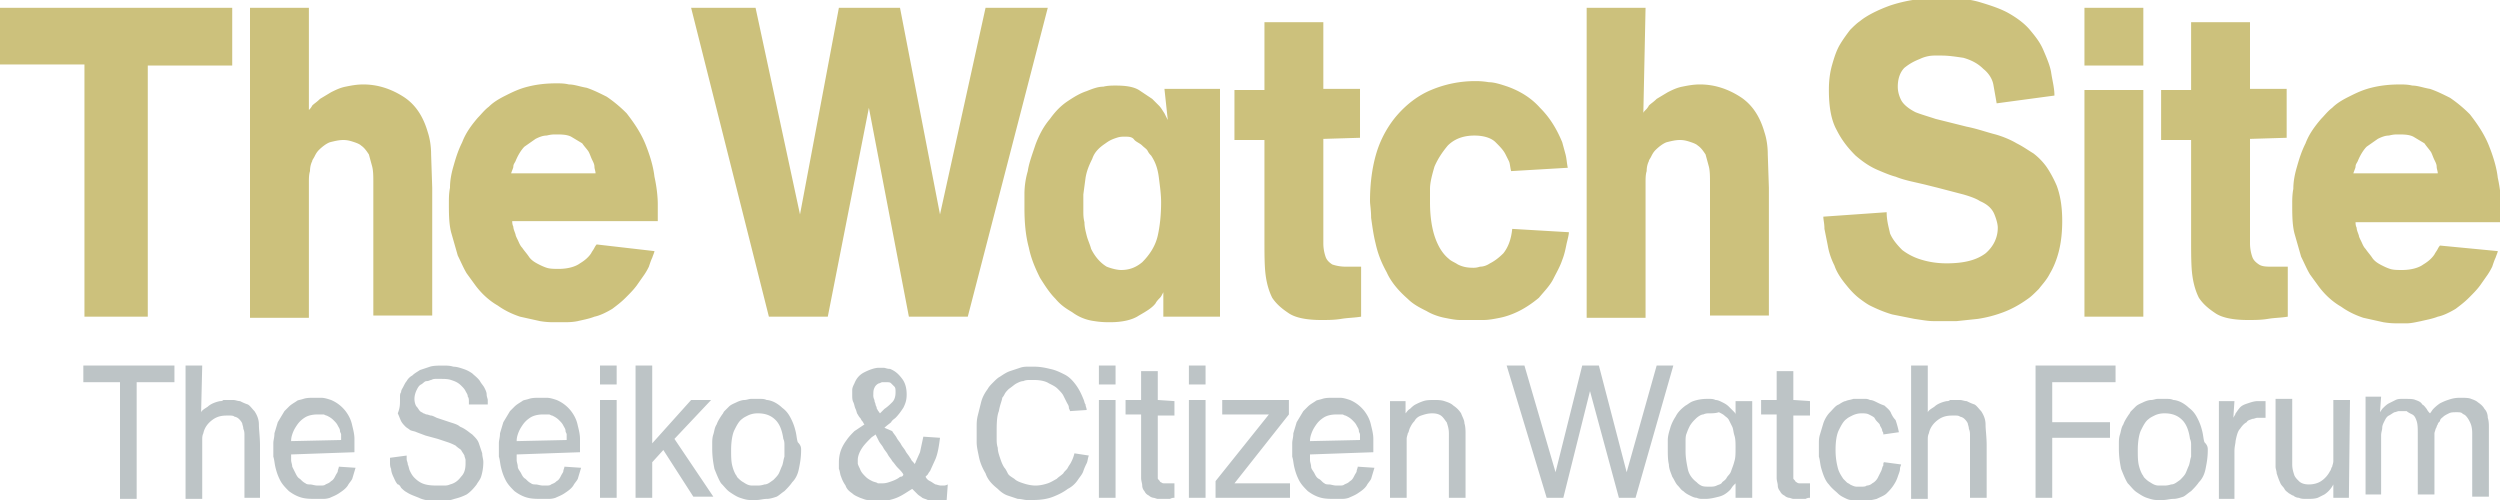
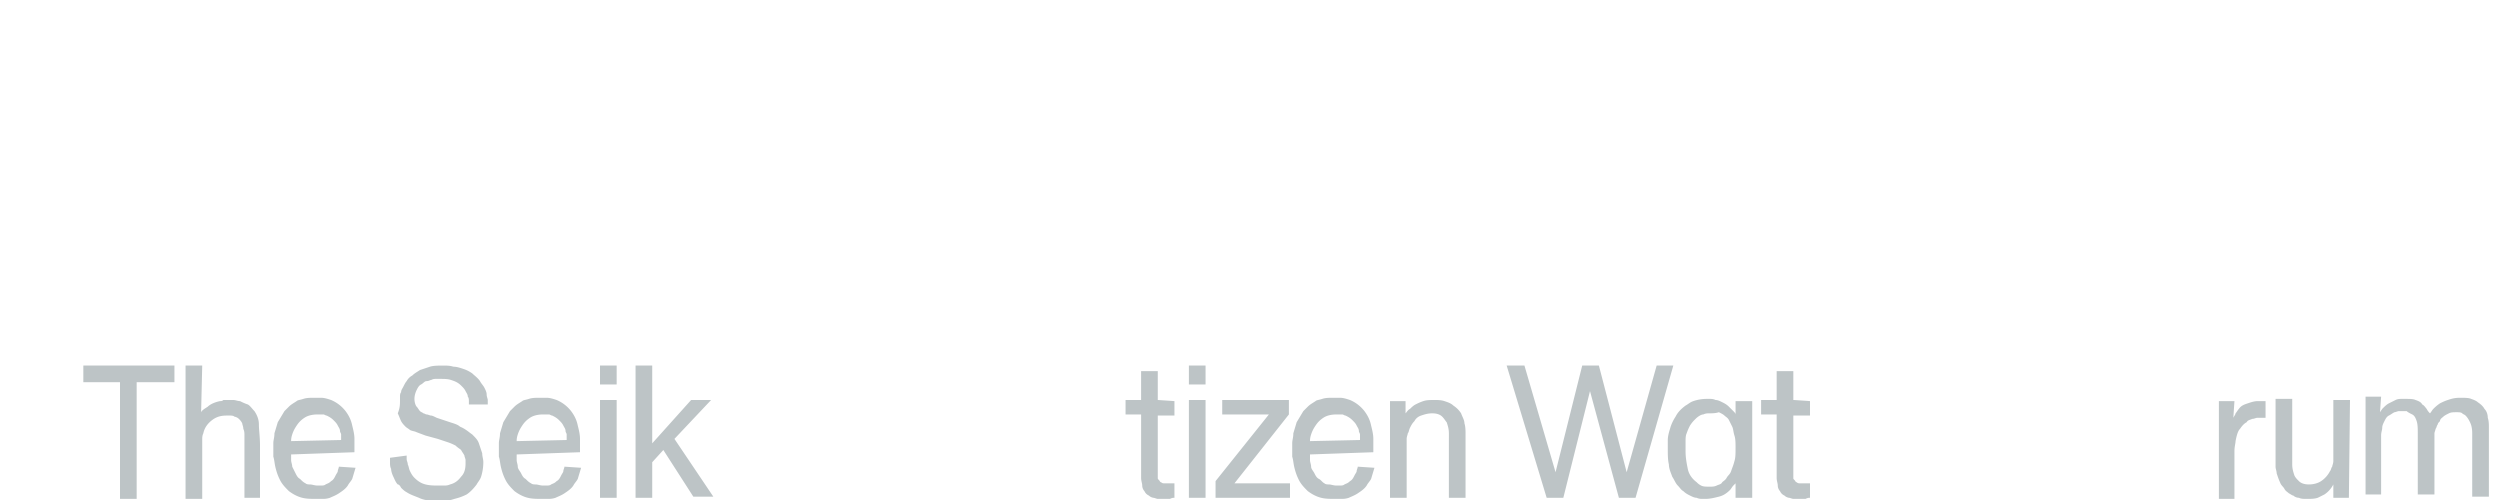
<svg xmlns="http://www.w3.org/2000/svg" xmlns:xlink="http://www.w3.org/1999/xlink" viewBox="0 0 225 45">
-   <path d="M13.3 28.5H7.6V5.8H0V.7h20.9v5.2h-7.6c0-.1 0 22.6 0 22.6zm14.3-18.3c0-.1.1-.2.2-.3s.2-.2.3-.4c.2-.2.4-.3.7-.6l1-.6c.4-.2.8-.4 1.3-.5s1-.2 1.6-.2c1.3 0 2.5.4 3.6 1.1s1.8 1.8 2.2 3.2c.2.6.3 1.3.3 2l.1 3v11.5h-5.3v-10-1.9c0-.6 0-1.1-.1-1.5l-.3-1.1c-.2-.3-.4-.6-.7-.8-.1-.1-.3-.2-.6-.3s-.6-.2-1-.2-.8.1-1.2.2c-.3.1-.7.4-1 .7-.2.2-.3.4-.4.6s-.2.3-.2.4c-.1.2-.2.5-.2.9-.1.3-.1.7-.1 1v1.1.9 10.2h-5.3V.7h5.3v9.5zm31.3 12.4c0 .1-.1.3-.2.6-.1.2-.2.5-.3.8-.1.2-.2.4-.4.7l-.7 1c-.3.4-.6.7-1 1.1s-.8.7-1.2 1c-.5.3-1.1.6-1.6.7-.5.2-1.1.3-1.5.4-.5.1-.9.1-1.3.1h-.8c-.3 0-.7 0-1.3-.1l-1.8-.4c-.6-.2-1.3-.5-2-1-.7-.4-1.4-1-2-1.8l-.8-1.1c-.3-.5-.5-1-.8-1.6l-.6-2.1c-.2-.8-.2-1.7-.2-2.7 0-.3 0-.8.1-1.3 0-.6.1-1.2.3-1.9s.4-1.4.8-2.2c.3-.8.8-1.5 1.4-2.2.3-.3.6-.7 1-1 .4-.4.9-.7 1.5-1s1.2-.6 2-.8 1.6-.3 2.6-.3c.3 0 .7 0 1.1.1.5 0 1 .2 1.6.3.6.2 1.2.5 1.8.8a11.92 11.92 0 0 1 1.8 1.5c.7.9 1.3 1.8 1.7 2.8s.7 2 .8 2.9c.2.9.3 1.8.3 2.5v1.5H46.1c0 .1 0 .3.1.5 0 .2.1.4.2.7 0 .1.1.3.2.5s.2.5.4.7c.2.3.4.5.6.8s.5.5.9.7c.2.1.4.2.7.3s.7.1 1.1.1c.8 0 1.5-.2 1.9-.5.5-.3.8-.6 1-.9.1-.2.2-.3.3-.5s.2-.3.2-.3l5.2.6zm-5.3-7c0-.2-.1-.4-.1-.6s-.1-.4-.2-.6-.2-.5-.3-.7-.4-.5-.6-.8l-1-.6c-.4-.2-.9-.2-1.4-.2-.2 0-.4 0-.8.1-.3 0-.6.1-1 .3l-1 .7c-.3.3-.6.8-.8 1.3-.1.2-.2.3-.2.5 0 .1-.1.3-.2.6h7.6zM94.3.7l-7.2 27.8h-5.3L78.2 9.7l-3.7 18.8h-5.3L62.2.7H68l4 18.6L75.5.7H81l3.6 18.6L88.7.7h5.6zM104.8 8h5v20.5h-5.1v-2.2c-.1.2-.2.4-.3.5s-.3.3-.4.5c-.3.4-.8.7-1.5 1.1-.6.4-1.5.6-2.6.6-.3 0-.8 0-1.4-.1a4.22 4.22 0 0 1-2-.8c-.5-.3-1-.6-1.5-1.2-.5-.5-.9-1.1-1.4-1.9-.4-.8-.8-1.7-1-2.7-.3-1.1-.4-2.3-.4-3.6v-1.3a7.47 7.47 0 0 1 .3-2c.1-.7.4-1.5.7-2.4.3-.8.7-1.6 1.3-2.3.5-.7 1-1.2 1.6-1.6s1.1-.7 1.7-.9c.5-.2 1-.4 1.5-.4.4-.1.8-.1 1.1-.1.9 0 1.6.1 2.1.4l1.2.8.6.6c.2.2.3.4.5.7l.3.6-.3-2.8h0zm-3.6 4.3c-.2 0-.4 0-.7.1s-.6.2-1 .5c-.6.4-1 .8-1.2 1.4-.3.6-.5 1.1-.6 1.7l-.2 1.5v.9.6c0 .3 0 .6.1 1 0 .4.1.8.2 1.2s.3.8.4 1.2c.4.8.9 1.3 1.4 1.6.5.2 1 .3 1.3.3.7 0 1.3-.2 1.9-.7.7-.7 1.2-1.5 1.4-2.4s.3-1.9.3-3c0-.7-.1-1.4-.2-2.2s-.3-1.4-.7-2c-.1-.1-.2-.2-.3-.4s-.3-.3-.5-.5-.5-.3-.7-.5c-.2-.3-.5-.3-.9-.3zm17.9.2V20v1.9a3.73 3.73 0 0 0 .2 1.2c.1.3.3.5.6.7a3.73 3.73 0 0 0 1.2.2h1 .2.2v4.5c-.6.1-1.2.1-1.8.2s-1.2.1-1.8.1c-1.3 0-2.3-.2-2.9-.6s-1.1-.8-1.5-1.4c-.3-.6-.5-1.3-.6-2.1s-.1-1.9-.1-3.3v-8.8h-2.7V8.1h2.7V2h5.3v6h3.3v4.4l-3.3.1h0zm16.9 2.9c-.1-.4-.1-.7-.2-.9l-.3-.6c-.2-.4-.5-.7-.9-1.1s-1.1-.6-1.9-.6c-1 0-1.8.3-2.4.9-.5.6-.9 1.2-1.2 1.9-.2.7-.4 1.4-.4 2v1.2c0 1.4.2 2.5.5 3.3s.7 1.4 1.2 1.8c.2.2.5.3.8.5.4.2.8.3 1.4.3.1 0 .3 0 .6-.1.3 0 .6-.1.9-.3.4-.2.8-.5 1.2-.9.4-.5.7-1.2.8-2.2l5.1.3c0 .2-.1.6-.2 1-.1.5-.2 1-.4 1.5-.2.6-.5 1.1-.8 1.7s-.8 1.1-1.3 1.7c-.6.5-1.2.9-1.8 1.2s-1.2.5-1.7.6-1 .2-1.5.2h-1.1-1c-.4 0-.9-.1-1.4-.2s-1.1-.3-1.6-.6c-.6-.3-1.2-.6-1.7-1.1-.8-.7-1.5-1.5-1.9-2.4-.5-.9-.8-1.7-1-2.6-.2-.8-.3-1.6-.4-2.3 0-.7-.1-1.2-.1-1.5 0-1.6.2-3.1.6-4.4s1.1-2.5 1.9-3.4 1.8-1.7 3-2.2a10.19 10.19 0 0 1 4-.8c.2 0 .6 0 1.2.1.5 0 1.1.2 1.7.4 1.1.4 2.1 1 2.9 1.9.9.9 1.5 1.9 2 3.1l.3 1.1c.1.4.1.7.2 1.2l-5.1.3zm11.9-5.2c0-.1.1-.2.2-.3a1.38 1.38 0 0 0 .3-.4c.2-.2.4-.3.7-.6l1-.6c.4-.2.8-.4 1.3-.5s1-.2 1.6-.2c1.3 0 2.5.4 3.6 1.1s1.8 1.8 2.2 3.2c.2.6.3 1.3.3 2l.1 3v11.5h-5.3v-10-1.9c0-.6 0-1.1-.1-1.5l-.3-1.1c-.2-.3-.4-.6-.7-.8-.1-.1-.3-.2-.6-.3s-.6-.2-1-.2-.8.1-1.2.2c-.3.1-.7.4-1 .7-.2.2-.3.4-.4.6s-.2.3-.2.4c-.1.2-.2.5-.2.9-.1.3-.1.7-.1 1v1.1.9 10.2h-5.3V.7h5.3l-.2 9.5h0zm31.8-.9l-.3-1.7c-.1-.5-.4-1-.9-1.4-.5-.5-1.1-.8-1.8-1-.7-.1-1.3-.2-2-.2h-.6a3.08 3.08 0 0 0-1.3.3c-.5.2-.9.4-1.4.8-.4.4-.6 1-.6 1.7 0 .4.1.8.3 1.2s.7.8 1.3 1.1c.5.2 1.2.4 1.8.6l2.8.7c1 .2 1.8.5 2.6.7.7.2 1.4.5 1.9.8.6.3 1 .6 1.5.9a5.73 5.73 0 0 1 1.1 1.1c.3.4.7 1.1 1 1.8.3.8.5 1.8.5 3.2 0 1-.1 1.9-.3 2.7s-.5 1.5-.8 2c-.3.6-.7 1-1 1.4-.4.4-.7.7-1 .9-.7.5-1.4.9-2.2 1.2a11.2 11.2 0 0 1-2.3.6l-1.9.2H175h-1c-.5 0-1-.1-1.7-.2l-2-.4c-.7-.2-1.4-.5-2-.8-.2-.1-.5-.3-.9-.6s-.8-.7-1.2-1.2c-.5-.6-.9-1.2-1.1-1.8-.3-.6-.5-1.2-.6-1.8l-.3-1.5c0-.5-.1-.8-.1-1.1l5.7-.4c0 .8.2 1.4.3 1.9.2.5.6 1 1.1 1.5a5.3 5.3 0 0 0 1.5.8c.6.2 1.4.4 2.5.4 1.6 0 2.7-.3 3.5-.9.7-.6 1.1-1.4 1.1-2.3 0-.3-.1-.7-.3-1.2s-.6-.9-1.3-1.2c-.3-.2-.8-.4-1.5-.6l-2.3-.6-1.2-.3-1.3-.3c-.4-.1-.8-.2-1.3-.4-.4-.1-.9-.3-1.6-.6s-1.3-.7-2-1.3c-.6-.6-1.2-1.3-1.7-2.3-.5-.9-.7-2.1-.7-3.6 0-.9.1-1.6.3-2.3s.4-1.3.7-1.8.6-.9.9-1.3c.3-.3.6-.6.9-.8.6-.5 1.6-1 2.7-1.4 1.2-.4 2.7-.7 4.6-.7 1.3 0 2.5.1 3.5.4s1.9.6 2.6 1 1.4.9 1.9 1.5.9 1.1 1.2 1.8.6 1.4.7 2c.1.7.3 1.4.3 2.1l-5.2.7zm13.2-3.4h-5.3V.7h5.3v5.2zm0 22.6h-5.3V8.1h5.3v20.4zm9.6-16V20v1.9a3.73 3.73 0 0 0 .2 1.2c.1.3.3.5.6.7s.7.2 1.2.2h1 .2.2v4.5c-.6.1-1.2.1-1.8.2s-1.2.1-1.8.1c-1.3 0-2.3-.2-2.9-.6s-1.1-.8-1.5-1.4c-.3-.6-.5-1.3-.6-2.1s-.1-1.9-.1-3.3v-8.8h-2.7V8.1h2.7V2h5.3v6h3.3v4.4l-3.3.1h0zm22.3 10.1c0 .1-.1.3-.2.6-.1.2-.2.5-.3.8-.1.2-.2.4-.4.7l-.7 1c-.3.4-.6.7-1 1.1s-.8.7-1.2 1c-.5.3-1.1.6-1.6.7-.5.2-1.1.3-1.5.4-.5.1-.9.2-1.3.2h-.8c-.3 0-.7 0-1.3-.1l-1.8-.4c-.6-.2-1.3-.5-2-1-.7-.4-1.4-1-2-1.8l-.8-1.1c-.3-.5-.5-1-.8-1.6l-.6-2.1c-.2-.8-.2-1.7-.2-2.7 0-.3 0-.8.1-1.3 0-.6.1-1.2.3-1.9s.4-1.4.8-2.2c.3-.8.8-1.5 1.4-2.2.3-.3.6-.7 1-1 .4-.4.9-.7 1.5-1s1.2-.6 2-.8 1.6-.3 2.6-.3c.3 0 .7 0 1.1.1.5 0 1 .2 1.6.3.6.2 1.2.5 1.8.8a11.92 11.92 0 0 1 1.8 1.5c.7.9 1.3 1.8 1.7 2.8s.7 2 .8 2.9c.2.9.3 1.8.3 2.5V20H212c0 .1 0 .3.1.5 0 .2.1.4.2.7 0 .1.1.3.2.5s.2.5.4.7c.2.3.4.5.6.8s.5.5.9.7c.2.1.4.2.7.3s.7.1 1.1.1c.8 0 1.5-.2 1.9-.5.5-.3.8-.6 1-.9.1-.2.2-.3.3-.5s.2-.3.2-.3l5.2.5zm-5.4-7c0-.2-.1-.4-.1-.6s-.1-.4-.2-.6-.2-.5-.3-.7c-.2-.3-.4-.5-.6-.8l-1-.6c-.4-.2-.9-.2-1.4-.2-.2 0-.4 0-.8.1-.3 0-.6.1-1 .3l-1 .7c-.3.3-.6.8-.8 1.3-.1.2-.2.3-.2.5 0 .1-.1.3-.2.6h7.6z" fill="#ccc17c" />
  <g fill="#bdc4c6">
    <path d="M12.3 34.4v10.5h-1.5V34.4H7.5v-1.5h8.2v1.5h-3.4zm5.8 2.7c.1-.2.3-.3.6-.5.2-.2.6-.4 1.1-.5.1 0 .2 0 .3-.1h.5.4c.2 0 .4.1.6.1.2.1.4.2.7.3.2.1.4.4.6.6.2.3.4.7.4 1.2s.1 1.1.1 1.9v4.7H22v-4.5-.5-.6c0-.2 0-.4-.1-.6 0-.2-.1-.4-.1-.5-.1-.2-.2-.3-.3-.4a.76.76 0 0 0-.4-.2c-.1-.1-.3-.1-.4-.1h-.3c-.5 0-.9.1-1.3.4s-.7.7-.8 1.2c-.1.2-.1.4-.1.6v.6 4.7h-1.5v-12h1.5l-.1 4.2zm8.1 3.8v.2.3c0 .2.1.4.1.6l.3.6c.1.2.2.4.4.5.2.2.3.3.5.4.1.1.3.1.4.1.2 0 .4.1.7.1h.3c.1 0 .3 0 .4-.1.2-.1.3-.1.5-.3.2-.1.3-.3.4-.5s.2-.3.2-.4.1-.3.1-.4l1.5.1-.3 1c-.1.2-.3.4-.4.6-.2.3-.5.5-.8.7s-.6.3-.8.4c-.3.1-.5.1-.7.1h-.5c-.5 0-.9 0-1.3-.1s-.8-.3-1.2-.6c-.3-.3-.6-.6-.8-1s-.3-.7-.4-1.1-.1-.7-.2-1v-.6-.6c0-.3.1-.5.1-.9l.3-1 .6-1 .4-.4c.2-.2.4-.3.7-.5.1-.1.3-.1.6-.2s.6-.1 1-.1h.6c.3 0 .6.1.9.2a3.25 3.25 0 0 1 1.3 1c.3.4.5.8.6 1.3.1.4.2.8.2 1.2v.8.2.2l-5.7.2h0zm4.5-1.3v-.2-.3c0-.1-.1-.2-.1-.3 0-.2-.1-.3-.2-.5s-.2-.3-.4-.5-.4-.3-.6-.4c-.1 0-.2-.1-.3-.1h-.5c-.5 0-.9.1-1.2.3s-.5.4-.7.7-.3.5-.4.8-.1.5-.1.6l4.5-.1zm11.5-3.2v-.3c0-.1 0-.3-.1-.4 0-.2-.1-.3-.2-.5s-.2-.3-.4-.5c-.3-.3-.6-.4-.9-.5s-.6-.1-1-.1h-.4c-.1 0-.2 0-.4.1-.1 0-.2.1-.4.1s-.3.2-.5.3-.3.3-.4.5-.2.5-.2.8.1.6.2.7.2.3.3.4.2.1.3.2c.1 0 .2.1.3.1s.3.1.4.1.3.1.5.2l1.2.4c.3.1.7.2.9.4.5.2.8.5 1.1.7.3.3.5.5.6.8l.3.9c0 .3.1.5.1.8a4.44 4.44 0 0 1-.2 1.3c-.1.3-.3.5-.4.7-.3.4-.6.7-.9.9-.4.2-.7.3-1.1.4-.3.1-.7.2-.9.2h-.6c-.7 0-1.3-.1-1.7-.3-.5-.2-.8-.3-1.1-.5-.2-.1-.4-.3-.5-.4-.1-.2-.2-.3-.3-.3-.2-.2-.3-.5-.4-.7s-.2-.5-.2-.7c-.1-.2-.1-.4-.1-.6v-.4l1.5-.2v.3c0 .2.1.3.1.5.1.2.1.4.2.6s.2.4.4.6c.3.3.6.5 1 .6s.8.1 1.2.1h.4c.2 0 .4 0 .6-.1.4-.1.7-.3 1-.7.3-.3.4-.7.4-1.2v-.3c0-.1-.1-.3-.1-.4-.1-.2-.2-.3-.3-.5-.1-.1-.3-.2-.5-.4-.2-.1-.4-.2-.7-.3l-.9-.3-1.1-.3-.8-.3c-.2-.1-.4-.1-.6-.2-.1-.1-.3-.2-.4-.3s-.3-.3-.4-.5-.2-.5-.3-.7c.2-.5.2-.8.2-1.2v-.3c0-.1 0-.3.1-.4 0-.2.1-.3.2-.5s.2-.4.3-.5c.1-.2.3-.4.5-.5.2-.2.4-.3.7-.5l.9-.3c.3-.1.8-.1 1.2-.1.3 0 .6 0 .9.1.3 0 .6.1.9.2s.5.2.8.4c.2.2.5.4.7.7.1.2.3.4.4.6s.2.4.2.6.1.4.1.5v.4h-1.7zm4.3 4.5v.2.3c0 .2.1.4.1.6s.2.4.3.6.2.4.4.5c.2.2.3.3.5.4.1.1.3.1.4.1.2 0 .4.1.7.1h.3c.1 0 .3 0 .4-.1.2-.1.3-.1.5-.3.2-.1.3-.3.4-.5s.2-.3.2-.4.1-.3.1-.4l1.5.1-.3 1c-.1.2-.3.4-.4.6-.2.3-.5.5-.8.7s-.6.3-.8.4c-.3.1-.5.1-.7.1h-.5c-.5 0-.9 0-1.3-.1s-.8-.3-1.2-.6c-.3-.3-.6-.6-.8-1s-.3-.7-.4-1.1-.1-.7-.2-1v-.6-.6c0-.3.1-.5.1-.9l.3-1 .6-1 .4-.4c.2-.2.4-.3.7-.5.1-.1.3-.1.6-.2s.6-.1 1-.1h.6c.3 0 .6.1.9.2a3.25 3.25 0 0 1 1.3 1c.3.4.5.8.6 1.3.1.4.2.8.2 1.2v.8.2.2l-5.7.2h0zm4.5-1.3v-.2-.3c0-.1-.1-.2-.1-.3 0-.2-.1-.3-.2-.5s-.2-.3-.4-.5-.4-.3-.6-.4c-.1 0-.2-.1-.3-.1h-.5c-.5 0-.9.1-1.2.3s-.5.4-.7.7-.3.5-.4.8-.1.5-.1.6l4.5-.1zm4.4-5H54v-1.7h1.5v1.7zm0 10.2H54V36h1.5v8.8zm3.3 0h-1.5V32.9h1.5v7l3.5-3.9H64l-3.3 3.5 3.5 5.2h-1.8l-2.7-4.2-1 1.1v3.2z" />
    <use xlink:href="#B" />
-     <path d="M80.3 38.8c.1.2.3.4.4.6s.3.4.4.6.3.4.4.6.3.4.4.6c.1.1.1.2.2.3s.2.2.2.3c0-.1.1-.1.1-.2l.4-.9.3-1.4 1.5.1c-.1.8-.2 1.4-.4 1.9l-.5 1.1c-.1.1-.2.3-.2.3l-.2.2a.78.78 0 0 0 .4.4c.2.1.3.2.5.3.1 0 .3.1.5.1h.2c.1 0 .2 0 .4-.1l-.1 1.4c-.1 0-.2.1-.4.1h-.6-.4c-.1 0-.2-.1-.3-.1-.2-.1-.3-.1-.5-.2-.1-.1-.3-.2-.4-.3l-.3-.3-.2-.2c-.5.3-.9.6-1.4.8s-1 .3-1.6.3h-.4c-.2 0-.4 0-.6-.1-.2 0-.4-.1-.7-.2-.2-.1-.5-.2-.7-.4-.3-.2-.5-.4-.6-.7-.2-.3-.3-.5-.4-.8-.1-.2-.1-.5-.2-.7v-.5c0-.2 0-.5.1-.9s.3-.8.6-1.2c.2-.3.5-.6.7-.8l.9-.6c-.1-.1-.1-.2-.2-.3s-.1-.2-.2-.3c0 0-.1-.1-.2-.3-.1-.1-.1-.3-.2-.5s-.1-.4-.2-.6-.1-.4-.1-.7v-.4c0-.2.1-.4.2-.6.2-.5.5-.8.9-1s.9-.4 1.3-.4h.4c.2 0 .3.1.6.1.5.2.8.5 1.1.9s.4.9.4 1.4-.1.8-.3 1.2c-.2.3-.4.6-.7.9-.1.1-.3.2-.4.4-.1.1-.4.3-.6.5l.7.3zm-1.5.3c-.1.1-.3.2-.4.3-.3.3-.6.6-.8.9s-.4.7-.4 1.1v.3c0 .1.1.3.2.5.1.3.3.5.5.7s.4.3.6.4.4.1.5.2h.4c.1 0 .3 0 .6-.1s.6-.2.9-.4c0 0 .1-.1.2-.1s.2-.1.2-.2c-.1-.2-.3-.4-.5-.6s-.3-.4-.5-.6c-.1-.2-.3-.4-.4-.6s-.3-.4-.4-.6-.3-.4-.4-.6l-.3-.6zm.4-1.9l.2-.2.2-.2c.3-.2.5-.4.7-.6s.3-.5.3-.9c0-.2 0-.4-.1-.5l-.3-.3c-.1-.1-.2-.1-.4-.1h-.2-.2c-.1 0-.2.1-.3.1a.78.78 0 0 0-.4.4c-.1.2-.1.4-.1.6a.9.9 0 0 0 .1.5c0 .2.1.3.1.4s.1.2.1.3.1.2.1.2c0 .1.1.1.1.2 0-.1 0 0 .1.1zM98 41c-.1.2-.1.5-.2.7s-.2.4-.3.7-.3.5-.5.8a2.36 2.36 0 0 1-.9.8c-.4.3-.8.5-1.3.7s-1.1.3-1.8.3h-.6c-.2 0-.5-.1-.8-.1l-.9-.3c-.3-.1-.6-.3-.9-.6-.5-.4-.9-.8-1.1-1.4-.3-.5-.5-1-.6-1.5s-.2-.9-.2-1.3V39v-.6c0-.3 0-.6.1-1l.3-1.2c.1-.4.3-.8.6-1.2.1-.2.3-.4.5-.6s.4-.4.6-.5c.3-.2.6-.4.9-.5l.9-.3c.3-.1.5-.1.8-.1h.5c.5 0 1 .1 1.4.2.5.1.9.3 1.3.5s.7.5 1 .9.5.8.7 1.3c.1.2.1.4.2.5 0 .2.1.3.1.5l-1.5.1c0-.1-.1-.2-.1-.3 0-.2-.1-.3-.2-.5l-.3-.6c-.1-.2-.3-.4-.5-.6s-.4-.3-.8-.5c-.3-.2-.8-.3-1.3-.3h-.4c-.2 0-.4 0-.6.1-.2 0-.4.1-.6.2s-.4.3-.7.5c-.2.2-.3.3-.4.5s-.2.3-.2.3c0 .2-.2.6-.3 1.2-.2.5-.2 1.2-.2 2v.5c0 .2 0 .5.1.8 0 .3.1.6.2.9s.2.6.4.9c.1.1.2.3.3.5s.3.3.6.5c.2.2.5.3.8.4s.7.2 1.1.2.8-.1 1.1-.2.6-.3.8-.4c.2-.2.4-.3.6-.5.1-.2.3-.3.4-.5s.2-.3.3-.5.2-.4.3-.8l1.3.2zm2.4-6.4h-1.5v-1.7h1.5v1.7zm0 10.2h-1.5V36h1.5v8.8z" />
    <use xlink:href="#C" />
    <path d="M108.4 34.6H107v-1.7h1.5v1.7zm0 10.2H107V36h1.5v8.8zm7.6-7.5l-4.9 6.2h5v1.3h-6.7v-1.5l4.8-6H110V36h6v1.3zm1.9 3.6v.2.3c0 .2.1.4.1.6s.2.4.3.6.2.4.4.5.3.3.5.4c.1.1.3.1.4.1.2 0 .4.1.7.1h.3c.1 0 .3 0 .4-.1.2-.1.3-.1.5-.3.2-.1.3-.3.4-.5s.2-.3.2-.4.1-.3.1-.4l1.5.1-.3 1c-.1.2-.3.4-.4.6-.2.3-.5.5-.8.7s-.6.3-.8.4c-.3.1-.5.1-.7.1h-.5c-.5 0-.9 0-1.3-.1s-.8-.3-1.2-.6c-.3-.3-.6-.6-.8-1s-.3-.7-.4-1.1-.1-.7-.2-1v-.6-.6c0-.3.1-.5.1-.9l.3-1 .6-1 .4-.4c.2-.2.4-.3.7-.5.1-.1.3-.1.6-.2s.6-.1 1-.1h.6c.3 0 .6.1.9.2a3.25 3.25 0 0 1 1.3 1c.3.4.5.8.6 1.3.1.4.2.8.2 1.2v.8.2.2l-5.7.2h0zm4.5-1.3v-.2-.3c0-.1-.1-.2-.1-.3 0-.2-.1-.3-.2-.5s-.2-.3-.4-.5-.4-.3-.6-.4c-.1 0-.2-.1-.3-.1h-.5c-.5 0-.9.1-1.2.3s-.5.4-.7.7-.3.5-.4.8-.1.5-.1.6l4.5-.1zm4.1-2.4c.1-.1.2-.3.4-.4.1-.1.3-.3.5-.4s.4-.2.7-.3.6-.1 1-.1c.3 0 .6 0 .9.1s.6.2.8.4c.3.2.5.4.7.7.1.3.3.6.3.9.1.3.1.7.1 1v1 4.7h-1.5v-4.3V39c0-.4-.1-.7-.2-1-.1-.1-.2-.3-.4-.5s-.5-.3-.9-.3-.7.1-1 .2-.5.3-.6.5c-.2.2-.3.4-.4.6s-.1.4-.2.5c0 .1-.1.3-.1.5v.7 4.6h-1.5v-8.7h1.4v1.1h0zm20.7 7.6h-1.5l-2.6-9.6-2.4 9.6h-1.5l-3.6-11.9h1.6l2.8 9.6 2.4-9.6h1.5l2.5 9.6 2.7-9.6h1.5l-3.4 11.9zm9-8.7h1.5v8.7h-1.5v-1.3l-.2.2c-.1.1-.2.3-.3.4-.3.3-.6.5-1 .6s-.8.2-1.2.2h-.3c-.1 0-.3 0-.5-.1-.2 0-.4-.1-.6-.2s-.4-.2-.6-.4c-.2-.1-.3-.3-.5-.5s-.3-.5-.5-.8c-.1-.3-.3-.7-.3-1.1-.1-.4-.1-.9-.1-1.5v-.7c0-.3.1-.7.2-1 .1-.4.3-.8.5-1.1.2-.4.5-.7.9-1 .2-.1.4-.3.7-.4a3.73 3.73 0 0 1 1.2-.2h.3c.1 0 .3 0 .5.1.2 0 .4.1.6.2s.4.2.6.4l.4.4c.1.1.2.2.2.3v-1.2zm-2.4 1.1c-.1 0-.3 0-.5.1-.2 0-.5.2-.7.4s-.3.3-.5.6c-.1.2-.2.4-.3.7-.1.2-.1.5-.1.8v.8c0 .6.1 1.1.2 1.6s.4.9.8 1.2a1.38 1.38 0 0 0 .4.3c.2.1.4.1.8.1.2 0 .4 0 .6-.1s.4-.1.5-.3c.1-.1.3-.2.4-.4s.3-.3.4-.6.2-.5.3-.9c.1-.3.1-.7.1-1.2 0-.4 0-.8-.1-1.1s-.1-.6-.2-.8l-.3-.6c-.1-.2-.3-.3-.4-.4s-.3-.2-.5-.3c-.3.1-.6.1-.9.1z" />
    <use xlink:href="#C" x="57.2" />
-     <path d="M169.5 39.1c0-.1 0-.2-.1-.3 0-.2-.1-.3-.2-.5 0-.1-.1-.2-.2-.3s-.2-.2-.3-.4c-.1-.1-.3-.2-.5-.3s-.4-.1-.7-.1-.6.1-.8.2-.4.2-.5.3c-.3.2-.5.6-.7 1s-.3 1-.3 1.8c0 .7.1 1.2.2 1.6s.3.7.5 1l.3.3c.1.1.2.1.3.2.2.1.4.2.6.2h.4c.2 0 .4 0 .5-.1.2 0 .4-.1.5-.2.2-.1.4-.3.5-.5l.3-.6c.1-.2.1-.4.2-.5 0-.2 0-.3.1-.3l1.5.2c0 .1-.1.2-.1.4s-.1.4-.2.7-.2.5-.4.8-.4.5-.6.7-.5.3-.9.5c-.4.1-.9.2-1.4.2h-.4c-.2 0-.3 0-.5-.1-.2 0-.4-.1-.6-.2s-.4-.2-.6-.4-.5-.4-.8-.8c-.3-.3-.5-.8-.7-1.5-.1-.4-.1-.7-.2-1v-.7-.5c0-.2 0-.5.1-.8l.3-1c.1-.3.3-.7.6-1s.5-.6.8-.7c.3-.2.5-.3.6-.3.2-.1.4-.1.7-.2h.7.3a.9.9 0 0 1 .5.1c.2 0 .4.1.6.2s.4.2.7.3c.2.2.5.4.6.7.1.2.2.4.4.6a8.11 8.11 0 0 1 .3 1.1l-1.4.2zm4-2c.1-.2.3-.3.6-.5.2-.2.6-.4 1.1-.5.1 0 .2 0 .3-.1h.5.4c.2 0 .4.1.6.1.2.1.4.2.7.3.2.1.4.4.6.6.2.3.4.7.4 1.2s.1 1.1.1 1.9v4.7h-1.5v-4.5-.5-.6c0-.2 0-.4-.1-.6 0-.2-.1-.4-.1-.5-.1-.2-.2-.3-.3-.4a.76.76 0 0 0-.4-.2c-.1-.1-.3-.1-.4-.1h-.3c-.5 0-.9.1-1.3.4s-.7.7-.8 1.2c-.1.2-.1.4-.1.6v.6 4.7H172v-12h1.5v4.2zm11.2 7.7h-1.5V32.9h7.2v1.5h-5.7V38h5.2v1.4h-5.2v5.4z" />
    <use xlink:href="#B" x="126.6" />
    <path d="M201 37.6c.1-.2.2-.3.2-.4.1-.1.2-.3.3-.4.2-.3.5-.4.8-.5s.6-.2.9-.2h.3.4v1.5h-.3-.4c-.2 0-.3.1-.5.1-.2.1-.4.1-.5.3-.2.1-.4.3-.6.6-.2.2-.3.6-.4 1.1 0 .2-.1.5-.1.9V42v2.9h-1.4v-8.8h1.4l-.1 1.5h0zm10.4 7.2H210v-1.2a2.36 2.36 0 0 1-.8.9l-.6.3c-.3.1-.6.1-1 .1-.3 0-.5 0-.7-.1-.2 0-.4-.1-.5-.2-.1 0-.2-.1-.4-.2-.1-.1-.3-.2-.4-.4s-.3-.3-.4-.6c-.1-.2-.2-.5-.3-.8 0-.2-.1-.4-.1-.6v-.7-.7-.6-4.1h1.5v4.4 1.5c0 .4.1.7.2 1 .1.2.2.3.4.5s.5.3.9.3.8-.1 1.1-.3a2.36 2.36 0 0 0 .8-.9c.1-.1.1-.3.2-.4 0-.1.1-.3.1-.5v-.6-.8V36h1.5l-.1 8.8h0zm2.8-7.7l.2-.3c.2-.2.4-.4.6-.5l.6-.3c.2-.1.4-.1.5-.1h.4c.4 0 .7 0 .9.1.3.1.5.2.6.4.2.1.3.3.4.4a1.38 1.38 0 0 0 .3.4c.1-.1.2-.3.3-.4s.3-.3.6-.5c.2-.1.4-.2.7-.3s.6-.2 1.1-.2c.4 0 .8 0 1 .1.3.1.5.2.6.3.3.2.5.4.6.6.2.2.3.5.3.8.1.3.1.6.1.9v.9 5.3h-1.5v-4.3-.7-.7c0-.5-.1-.8-.2-1s-.2-.4-.4-.6c-.1-.1-.2-.1-.3-.2s-.3-.1-.5-.1c-.3 0-.5 0-.7.1s-.4.2-.5.3-.3.2-.3.4c-.1.1-.2.2-.2.3-.1.1-.1.3-.2.4 0 .1-.1.3-.1.4v.5.7 4.3h-1.5v-5.4c0-.5 0-.9-.1-1.2s-.2-.5-.4-.6-.4-.2-.5-.3h-.4-.3c-.1 0-.3.1-.4.1-.2.1-.3.2-.5.3s-.3.3-.4.5-.2.4-.2.6-.1.4-.1.7v.7.6 4h-1.4v-8.8h1.4l-.1 1.4h0z" />
  </g>
  <defs>
-     <path id="B" d="M72.1 40.5c0 .7-.1 1.2-.2 1.7s-.3.9-.6 1.2c-.2.3-.5.6-.7.8-.3.2-.5.4-.7.5-.3.1-.6.2-.9.2s-.6.1-.9.1h-.6c-.3 0-.6-.1-.9-.2s-.6-.3-.9-.5-.5-.5-.8-.8c-.2-.3-.4-.8-.6-1.3-.1-.5-.2-1.1-.2-1.8v-.5c0-.2 0-.5.1-.8s.1-.6.3-.9c.1-.3.3-.6.5-.9.1-.1.1-.2.2-.3l.4-.4c.2-.2.5-.3.7-.4s.5-.2.7-.2.4-.1.6-.1h.4.4c.2 0 .4 0 .6.1.2 0 .5.1.7.2a3.04 3.04 0 0 1 .7.5c.4.3.6.6.8 1s.3.7.4 1.1.1.7.2 1c.3.3.3.5.3.7zm-1.5 0v-.4c0-.2 0-.4-.1-.6-.1-.7-.3-1.3-.7-1.7s-.9-.6-1.6-.6c-.4 0-.7.1-.9.2s-.4.2-.5.3c-.3.2-.5.6-.7 1s-.3 1.1-.3 1.8c0 .5 0 1 .1 1.4s.2.6.3.8c.1.1.1.2.2.3s.3.3.5.4c.3.2.5.3.8.3h.5c.1 0 .3 0 .6-.1.3 0 .5-.2.8-.4.2-.2.4-.4.5-.6s.2-.5.3-.7c.1-.3.1-.5.2-.8v-.6z" />
    <path id="C" d="M105.7 36.1v1.3h-1.5v4.3.5.5.3c0 .1 0 .1.1.2s.1.2.2.2c.1.1.2.1.3.1h.2.1.4.2v1.3c-.1 0-.2 0-.4.1h-.6-.2-.3c-.1 0-.3-.1-.4-.1a.76.76 0 0 1-.4-.2.78.78 0 0 1-.4-.4c-.1-.1-.2-.3-.2-.5s-.1-.4-.1-.7v-.9-4.8h-1.4V36h1.4v-2.6h1.5V36l1.5.1h0z" />
  </defs>
</svg>